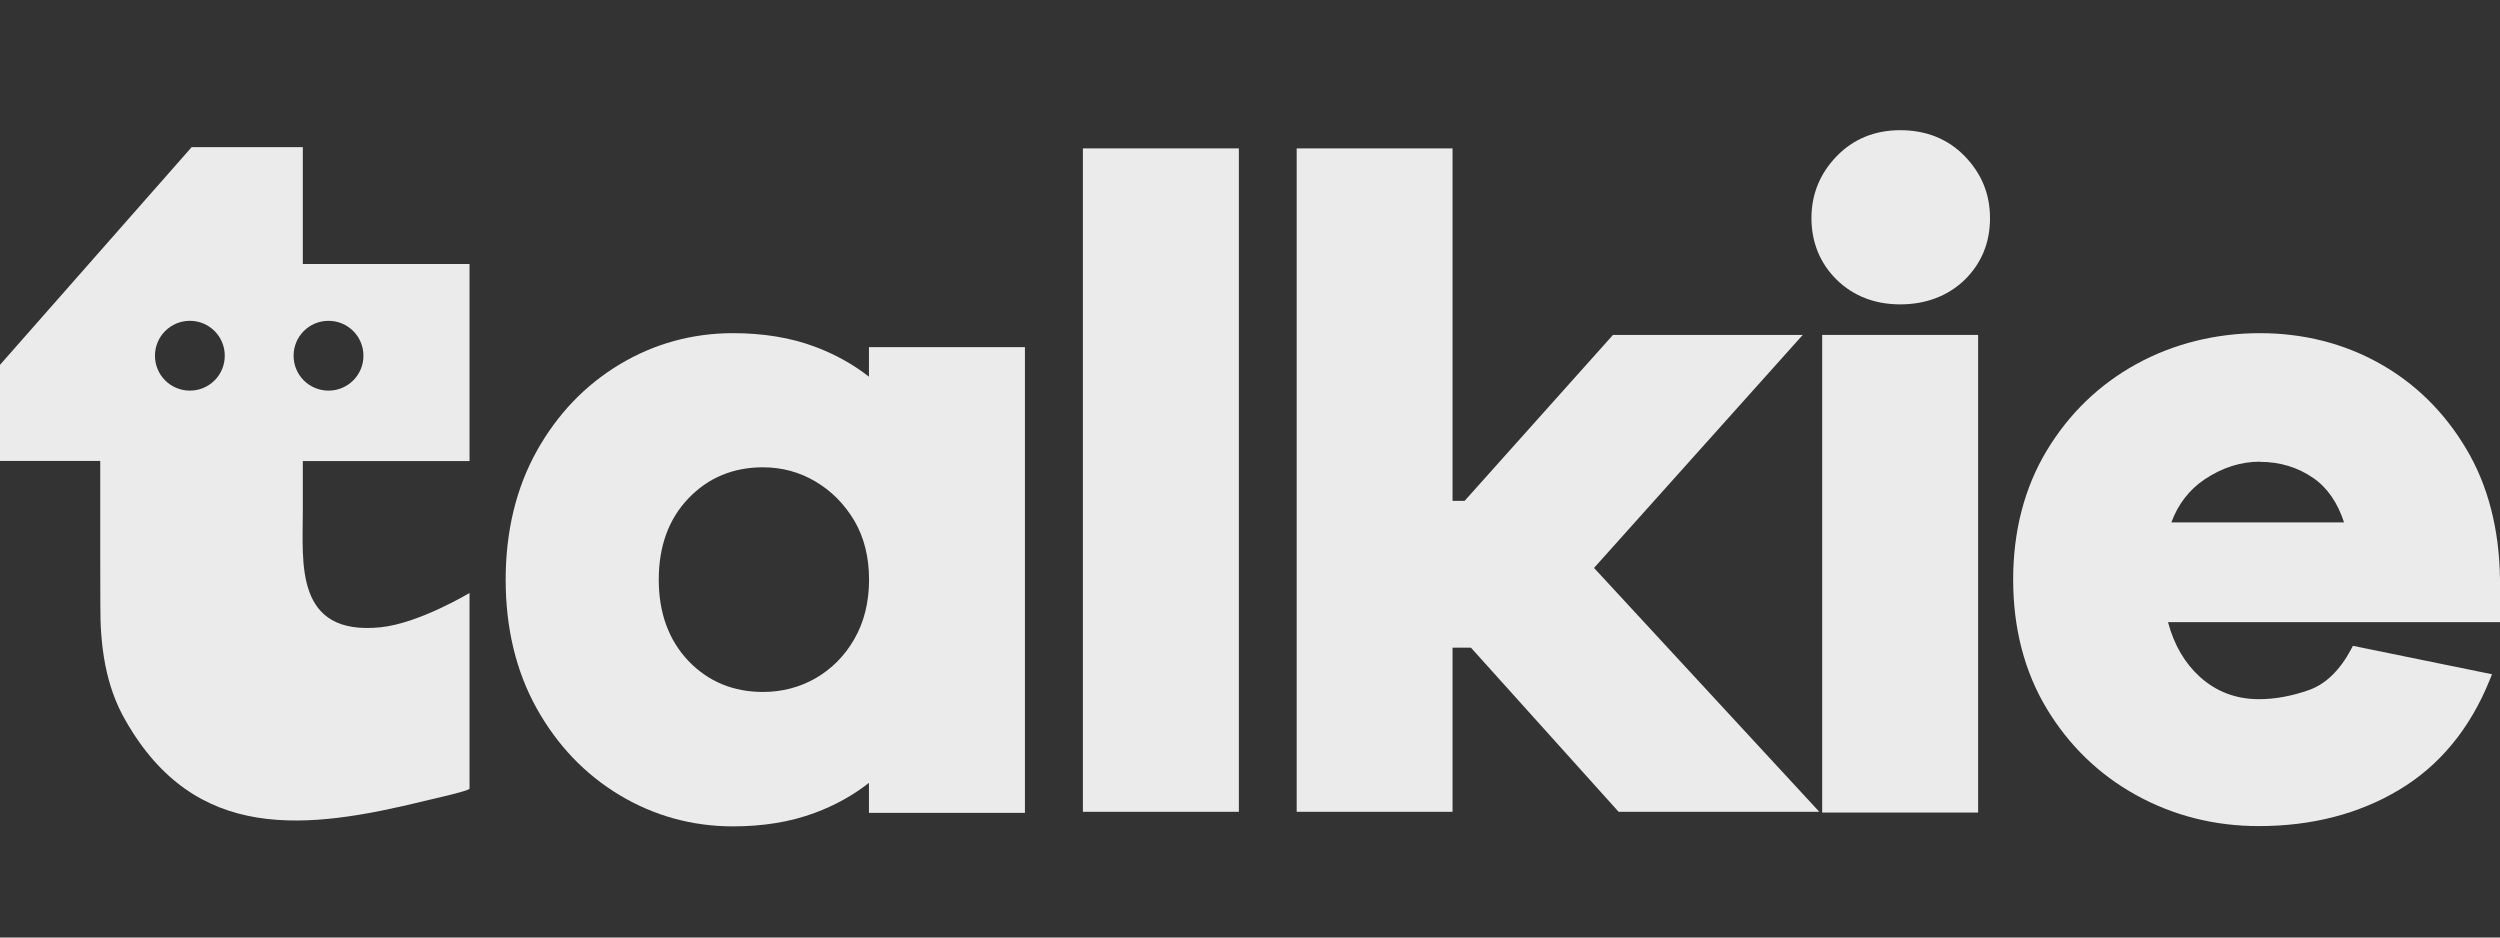
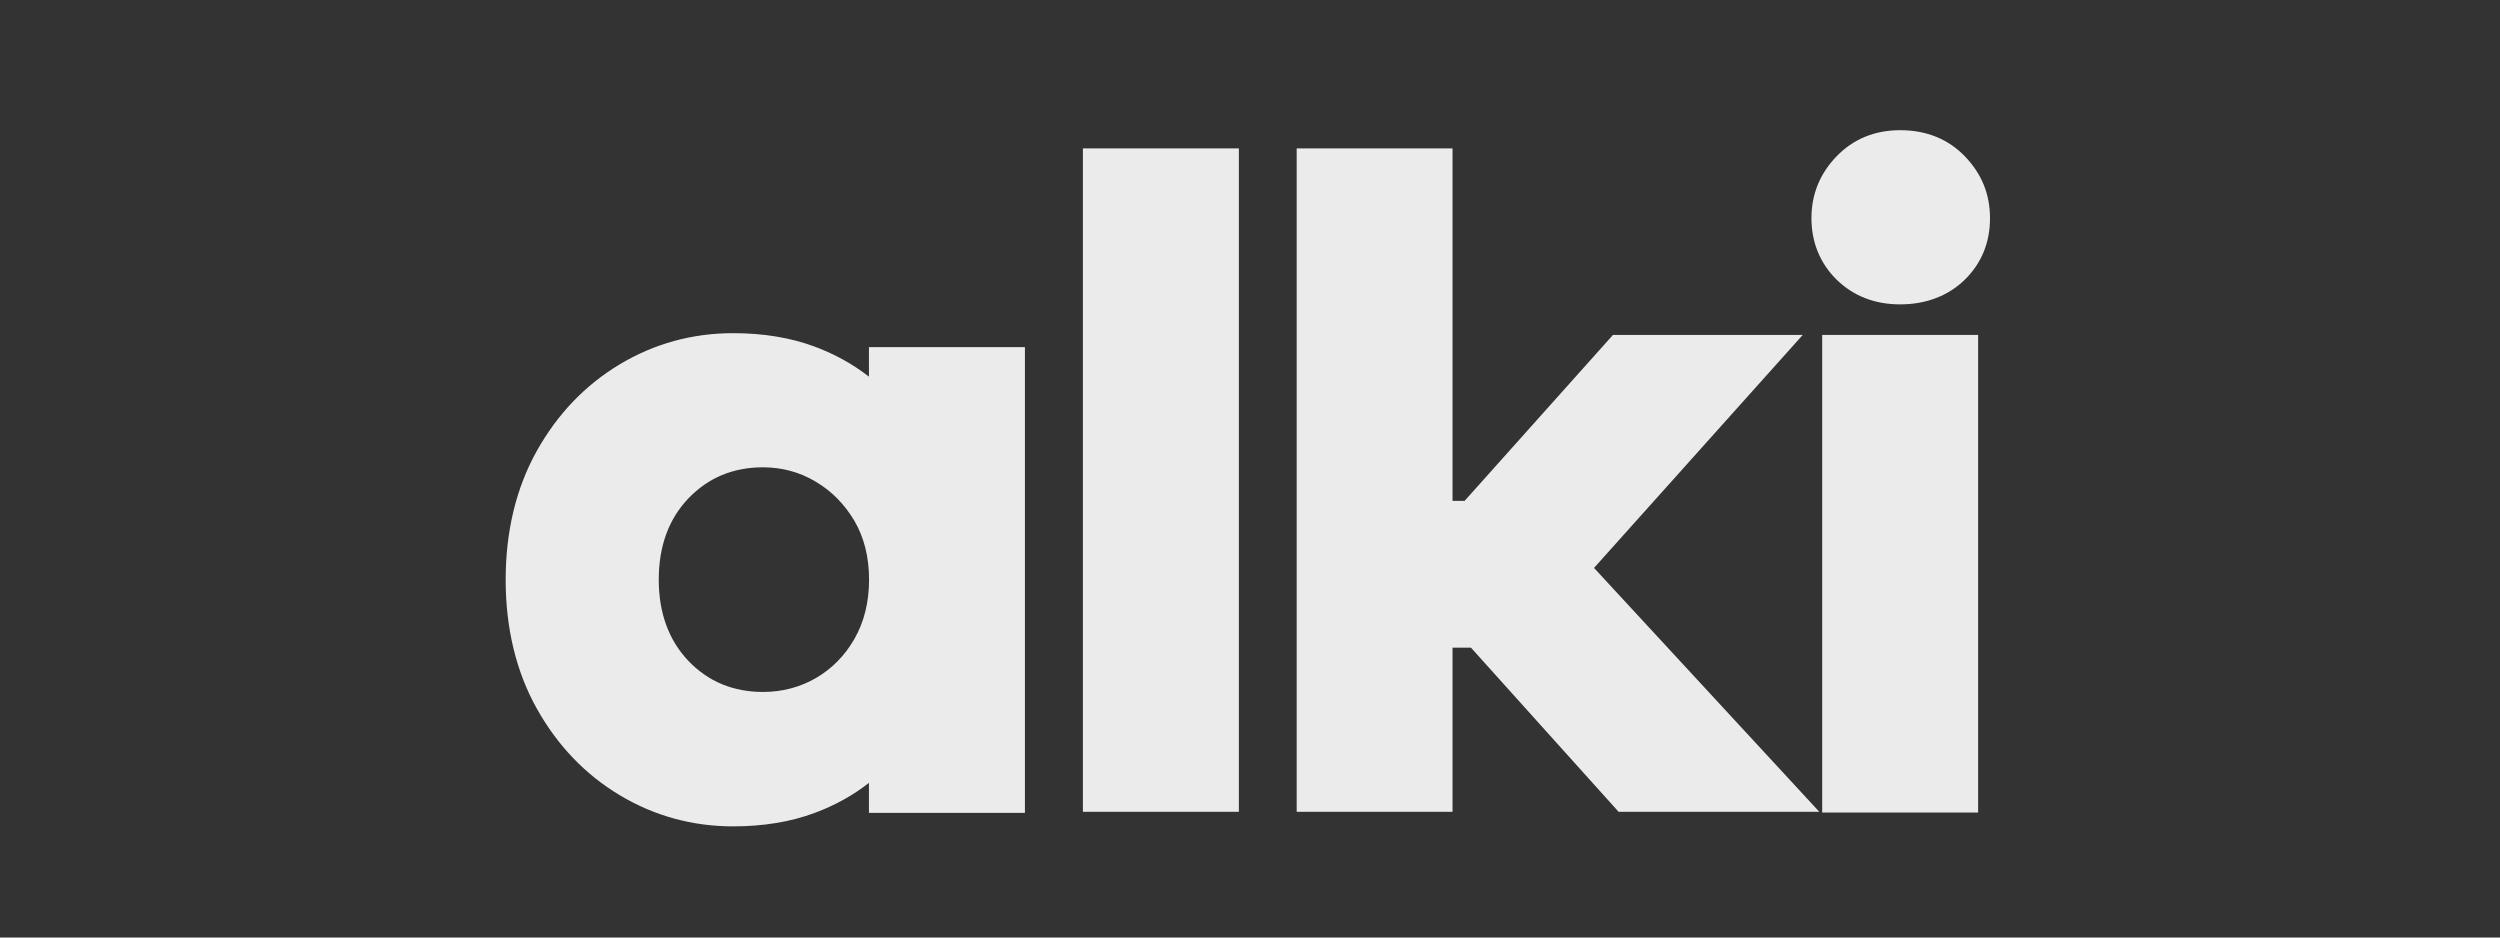
<svg xmlns="http://www.w3.org/2000/svg" width="64" height="24" viewBox="0 0 64 24" fill="none">
  <rect x="0" y="0" width="64" height="24" fill="#333333" stroke="none" />
  <path d="M22.245 9.643C21.837 9.324 21.371 9.065 20.857 8.874C20.241 8.644 19.539 8.529 18.766 8.529C17.726 8.529 16.749 8.797 15.865 9.327C14.981 9.857 14.266 10.604 13.74 11.548C13.213 12.493 12.945 13.6 12.945 14.842C12.945 16.083 13.213 17.191 13.74 18.136C14.266 19.08 14.981 19.827 15.865 20.357C16.749 20.887 17.726 21.155 18.766 21.155C19.539 21.155 20.241 21.04 20.857 20.81C21.374 20.619 21.84 20.36 22.245 20.041V20.81H26.238V8.886H22.245V9.656V9.643ZM21.872 13.332C22.121 13.757 22.248 14.264 22.248 14.839C22.248 15.413 22.121 15.924 21.872 16.358C21.623 16.792 21.288 17.127 20.879 17.363C20.471 17.596 20.018 17.714 19.532 17.714C18.773 17.714 18.131 17.449 17.627 16.923C17.123 16.396 16.864 15.694 16.864 14.839C16.864 13.983 17.12 13.281 17.627 12.755C18.131 12.228 18.773 11.963 19.532 11.963C20.014 11.963 20.468 12.084 20.876 12.327C21.288 12.569 21.62 12.908 21.872 13.332Z" fill="white" fill-opacity="0.9" />
  <path d="M31.715 3.799H27.722V20.782H31.715V3.799Z" fill="white" fill-opacity="0.9" />
  <path d="M46.15 8.574H41.292L37.494 12.822H37.185V3.799H33.195V20.782H37.185V16.581H37.657L41.436 20.782H46.574L40.807 14.539L46.15 8.574Z" fill="white" fill-opacity="0.9" />
  <path d="M48.646 3.333C47.991 3.333 47.442 3.56 47.015 4.003C46.587 4.447 46.373 4.977 46.373 5.586C46.373 6.196 46.59 6.739 47.018 7.16C47.446 7.578 47.995 7.792 48.646 7.792C49.297 7.792 49.871 7.578 50.299 7.16C50.727 6.739 50.944 6.212 50.944 5.586C50.944 4.961 50.727 4.447 50.302 4.003C49.874 3.56 49.316 3.333 48.646 3.333Z" fill="white" fill-opacity="0.9" />
  <path d="M50.64 8.574H46.648V20.801H50.64V8.574Z" fill="white" fill-opacity="0.9" />
-   <path d="M64 14.839C63.984 13.549 63.694 12.423 63.132 11.484C62.574 10.546 61.827 9.812 60.911 9.301C59.998 8.791 58.967 8.529 57.85 8.529C56.733 8.529 55.638 8.797 54.684 9.324C53.73 9.85 52.961 10.597 52.393 11.542C51.825 12.487 51.537 13.597 51.537 14.839C51.537 16.08 51.825 17.191 52.393 18.136C52.961 19.08 53.73 19.827 54.684 20.354C55.635 20.88 56.695 21.148 57.825 21.148C59.175 21.148 60.381 20.839 61.412 20.223C62.446 19.607 63.228 18.662 63.732 17.418L63.796 17.261L60.234 16.533L60.186 16.626C59.896 17.165 59.535 17.513 59.114 17.663C58.673 17.82 58.243 17.899 57.828 17.899C57.247 17.899 56.739 17.708 56.321 17.331C55.935 16.983 55.657 16.514 55.501 15.927H64V14.835V14.839ZM57.853 11.823C58.364 11.823 58.824 11.963 59.222 12.238C59.577 12.483 59.842 12.866 60.008 13.374H55.587C55.757 12.908 56.044 12.538 56.436 12.273C56.883 11.973 57.359 11.819 57.853 11.819V11.823Z" fill="white" fill-opacity="0.9" />
-   <path d="M7.752 11.804H12.02V6.758H7.752V3.767H4.906L0 9.34V11.8H2.566C2.566 12.372 2.566 12.943 2.566 13.514V14.303C2.566 14.705 2.566 15.107 2.569 15.506C2.563 16.521 2.697 17.555 3.214 18.445C5.004 21.586 7.851 21.244 10.883 20.501C10.992 20.472 12.02 20.248 12.02 20.188V15.18C12.02 15.18 10.73 15.956 9.747 16.058C7.535 16.285 7.752 14.405 7.752 13.09V11.804ZM4.861 10C4.366 10 3.967 9.601 3.967 9.107C3.967 8.612 4.366 8.213 4.861 8.213C5.356 8.213 5.754 8.612 5.754 9.107C5.754 9.601 5.356 10 4.861 10ZM7.516 9.107C7.516 8.612 7.915 8.213 8.41 8.213C8.905 8.213 9.304 8.612 9.304 9.107C9.304 9.601 8.905 10 8.41 10C7.915 10 7.516 9.601 7.516 9.107Z" fill="white" fill-opacity="0.9" />
</svg>